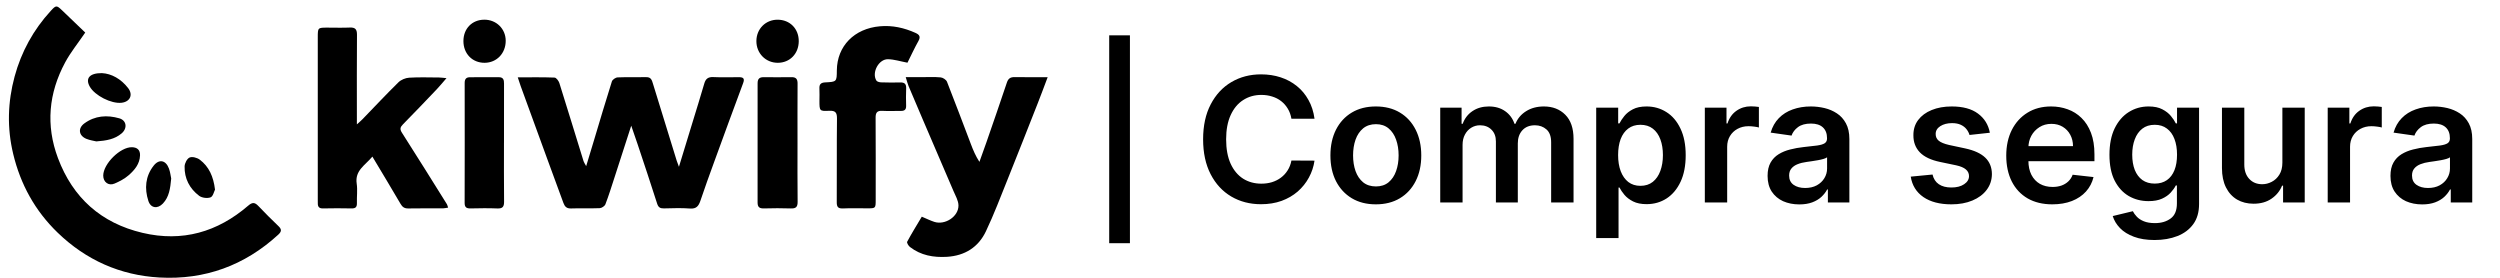
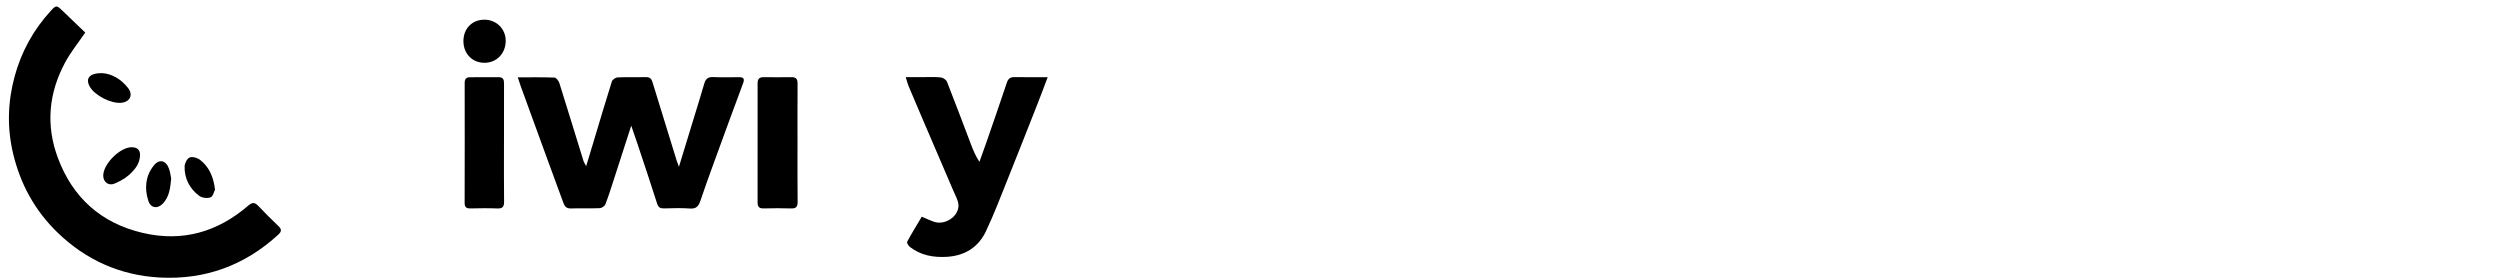
<svg xmlns="http://www.w3.org/2000/svg" width="144" height="16" viewBox="0 0 144 16" fill="none">
-   <path d="M65.084 2.037V14.01H63.89V2.037H65.084ZM75.716 6.839H74.386C74.349 6.621 74.279 6.428 74.177 6.26C74.075 6.089 73.948 5.945 73.796 5.826C73.645 5.708 73.472 5.619 73.277 5.56C73.085 5.498 72.878 5.467 72.655 5.467C72.26 5.467 71.909 5.567 71.603 5.766C71.297 5.962 71.058 6.252 70.885 6.633C70.712 7.012 70.625 7.476 70.625 8.023C70.625 8.58 70.712 9.049 70.885 9.431C71.06 9.81 71.3 10.097 71.603 10.291C71.909 10.483 72.258 10.579 72.652 10.579C72.87 10.579 73.074 10.551 73.263 10.494C73.455 10.434 73.627 10.348 73.779 10.234C73.933 10.12 74.062 9.981 74.166 9.815C74.273 9.649 74.346 9.459 74.386 9.246L75.716 9.253C75.666 9.599 75.558 9.924 75.392 10.227C75.229 10.53 75.014 10.798 74.749 11.031C74.484 11.26 74.173 11.441 73.818 11.571C73.462 11.699 73.068 11.763 72.634 11.763C71.994 11.763 71.423 11.615 70.921 11.319C70.418 11.022 70.022 10.595 69.733 10.035C69.444 9.476 69.299 8.805 69.299 8.023C69.299 7.239 69.445 6.568 69.737 6.011C70.028 5.452 70.425 5.024 70.928 4.728C71.43 4.432 71.999 4.283 72.634 4.283C73.039 4.283 73.416 4.34 73.764 4.454C74.113 4.568 74.423 4.735 74.696 4.955C74.968 5.173 75.192 5.441 75.368 5.759C75.545 6.074 75.662 6.434 75.716 6.839ZM79.249 11.77C78.716 11.77 78.253 11.653 77.862 11.418C77.471 11.183 77.168 10.855 76.952 10.433C76.739 10.011 76.632 9.519 76.632 8.955C76.632 8.39 76.739 7.896 76.952 7.472C77.168 7.048 77.471 6.718 77.862 6.484C78.253 6.249 78.716 6.132 79.249 6.132C79.782 6.132 80.244 6.249 80.635 6.484C81.026 6.718 81.328 7.048 81.542 7.472C81.757 7.896 81.865 8.39 81.865 8.955C81.865 9.519 81.757 10.011 81.542 10.433C81.328 10.855 81.026 11.183 80.635 11.418C80.244 11.653 79.782 11.77 79.249 11.77ZM79.256 10.739C79.545 10.739 79.787 10.66 79.981 10.501C80.175 10.34 80.32 10.124 80.415 9.854C80.512 9.584 80.56 9.283 80.56 8.951C80.56 8.617 80.512 8.315 80.415 8.044C80.32 7.772 80.175 7.555 79.981 7.394C79.787 7.233 79.545 7.152 79.256 7.152C78.96 7.152 78.713 7.233 78.516 7.394C78.322 7.555 78.176 7.772 78.079 8.044C77.984 8.315 77.937 8.617 77.937 8.951C77.937 9.283 77.984 9.584 78.079 9.854C78.176 10.124 78.322 10.34 78.516 10.501C78.713 10.66 78.96 10.739 79.256 10.739ZM82.957 11.663V6.203H84.187V7.131H84.251C84.365 6.818 84.553 6.574 84.817 6.399C85.08 6.221 85.394 6.132 85.759 6.132C86.128 6.132 86.44 6.222 86.694 6.402C86.95 6.58 87.13 6.823 87.234 7.131H87.291C87.412 6.827 87.615 6.586 87.902 6.406C88.191 6.223 88.534 6.132 88.93 6.132C89.432 6.132 89.842 6.291 90.159 6.608C90.477 6.926 90.636 7.389 90.636 7.998V11.663H89.346V8.197C89.346 7.858 89.255 7.611 89.075 7.454C88.895 7.296 88.675 7.216 88.414 7.216C88.104 7.216 87.861 7.313 87.685 7.508C87.512 7.7 87.426 7.95 87.426 8.258V11.663H86.164V8.144C86.164 7.862 86.079 7.637 85.908 7.469C85.74 7.3 85.519 7.216 85.247 7.216C85.062 7.216 84.894 7.264 84.742 7.358C84.59 7.451 84.469 7.582 84.379 7.753C84.289 7.921 84.244 8.118 84.244 8.343V11.663H82.957ZM91.941 13.711V6.203H93.207V7.106H93.282C93.348 6.973 93.442 6.832 93.562 6.683C93.683 6.531 93.847 6.402 94.053 6.295C94.259 6.186 94.522 6.132 94.842 6.132C95.264 6.132 95.644 6.24 95.983 6.455C96.325 6.669 96.595 6.985 96.794 7.405C96.995 7.822 97.096 8.334 97.096 8.94C97.096 9.54 96.998 10.049 96.801 10.469C96.604 10.888 96.336 11.208 95.998 11.429C95.659 11.649 95.275 11.759 94.846 11.759C94.533 11.759 94.273 11.707 94.067 11.603C93.861 11.499 93.695 11.373 93.57 11.226C93.446 11.077 93.35 10.936 93.282 10.803H93.228V13.711H91.941ZM93.203 8.933C93.203 9.286 93.253 9.596 93.353 9.861C93.455 10.126 93.6 10.334 93.79 10.483C93.982 10.63 94.214 10.704 94.487 10.704C94.771 10.704 95.009 10.628 95.201 10.476C95.393 10.322 95.538 10.112 95.635 9.847C95.734 9.579 95.784 9.274 95.784 8.933C95.784 8.594 95.736 8.293 95.638 8.03C95.541 7.767 95.397 7.561 95.205 7.412C95.013 7.262 94.773 7.188 94.487 7.188C94.212 7.188 93.978 7.26 93.786 7.405C93.594 7.549 93.449 7.752 93.349 8.012C93.252 8.273 93.203 8.58 93.203 8.933ZM98.198 11.663V6.203H99.446V7.113H99.503C99.602 6.798 99.773 6.555 100.015 6.384C100.259 6.211 100.537 6.125 100.85 6.125C100.921 6.125 101 6.128 101.088 6.135C101.178 6.14 101.253 6.149 101.312 6.16V7.344C101.258 7.325 101.171 7.309 101.053 7.294C100.936 7.278 100.824 7.269 100.715 7.269C100.48 7.269 100.269 7.32 100.082 7.422C99.897 7.522 99.751 7.661 99.645 7.838C99.538 8.016 99.485 8.221 99.485 8.453V11.663H98.198ZM103.641 11.774C103.295 11.774 102.983 11.712 102.706 11.589C102.431 11.463 102.213 11.278 102.051 11.034C101.893 10.79 101.813 10.489 101.813 10.131C101.813 9.823 101.87 9.568 101.984 9.367C102.098 9.165 102.253 9.004 102.45 8.883C102.646 8.763 102.868 8.671 103.114 8.61C103.363 8.546 103.62 8.499 103.886 8.471C104.206 8.438 104.465 8.408 104.664 8.382C104.863 8.354 105.008 8.311 105.098 8.254C105.19 8.195 105.237 8.104 105.237 7.98V7.959C105.237 7.691 105.157 7.484 104.998 7.337C104.84 7.19 104.611 7.117 104.312 7.117C103.997 7.117 103.747 7.185 103.562 7.323C103.38 7.46 103.257 7.623 103.193 7.81L101.991 7.639C102.086 7.307 102.242 7.03 102.46 6.807C102.678 6.582 102.945 6.414 103.26 6.303C103.575 6.189 103.924 6.132 104.305 6.132C104.568 6.132 104.83 6.163 105.091 6.224C105.352 6.286 105.59 6.388 105.805 6.53C106.021 6.67 106.194 6.861 106.324 7.102C106.457 7.344 106.524 7.646 106.524 8.009V11.663H105.286V10.913H105.244C105.166 11.065 105.055 11.207 104.913 11.34C104.773 11.47 104.597 11.576 104.384 11.656C104.173 11.734 103.925 11.774 103.641 11.774ZM103.975 10.828C104.233 10.828 104.457 10.777 104.647 10.675C104.836 10.571 104.982 10.433 105.084 10.263C105.188 10.092 105.24 9.906 105.24 9.705V9.061C105.2 9.094 105.131 9.125 105.034 9.154C104.939 9.182 104.833 9.207 104.714 9.228C104.596 9.25 104.478 9.269 104.362 9.285C104.246 9.302 104.145 9.316 104.06 9.328C103.868 9.354 103.696 9.396 103.545 9.456C103.393 9.515 103.273 9.598 103.186 9.705C103.098 9.809 103.054 9.944 103.054 10.11C103.054 10.347 103.14 10.526 103.313 10.647C103.486 10.768 103.707 10.828 103.975 10.828ZM114.616 7.646L113.443 7.774C113.41 7.656 113.352 7.544 113.269 7.44C113.188 7.336 113.079 7.252 112.942 7.188C112.804 7.124 112.636 7.092 112.437 7.092C112.169 7.092 111.944 7.15 111.762 7.266C111.582 7.382 111.493 7.533 111.495 7.717C111.493 7.876 111.551 8.005 111.669 8.105C111.79 8.204 111.989 8.286 112.266 8.35L113.198 8.549C113.714 8.661 114.098 8.837 114.35 9.079C114.603 9.321 114.731 9.637 114.734 10.028C114.731 10.372 114.63 10.675 114.431 10.938C114.235 11.199 113.961 11.403 113.61 11.55C113.259 11.697 112.857 11.77 112.402 11.77C111.733 11.77 111.195 11.63 110.788 11.351C110.38 11.069 110.137 10.676 110.059 10.174L111.314 10.053C111.371 10.299 111.491 10.486 111.676 10.611C111.861 10.737 112.102 10.8 112.398 10.8C112.704 10.8 112.949 10.737 113.134 10.611C113.321 10.486 113.415 10.33 113.415 10.145C113.415 9.989 113.354 9.86 113.233 9.758C113.115 9.656 112.93 9.578 112.679 9.523L111.747 9.328C111.224 9.219 110.836 9.035 110.585 8.777C110.334 8.516 110.209 8.187 110.212 7.789C110.209 7.452 110.301 7.16 110.485 6.914C110.673 6.665 110.932 6.473 111.264 6.338C111.598 6.201 111.983 6.132 112.419 6.132C113.059 6.132 113.563 6.268 113.93 6.541C114.3 6.813 114.529 7.182 114.616 7.646ZM118.212 11.77C117.665 11.77 117.192 11.656 116.794 11.429C116.398 11.199 116.093 10.874 115.88 10.455C115.667 10.033 115.56 9.536 115.56 8.965C115.56 8.403 115.667 7.911 115.88 7.486C116.096 7.06 116.397 6.728 116.783 6.491C117.169 6.252 117.623 6.132 118.144 6.132C118.481 6.132 118.799 6.186 119.097 6.295C119.398 6.402 119.664 6.568 119.893 6.793C120.126 7.018 120.308 7.305 120.441 7.653C120.574 7.999 120.64 8.412 120.64 8.891V9.285H116.164V8.418H119.406C119.404 8.171 119.351 7.952 119.246 7.76C119.142 7.566 118.996 7.413 118.809 7.301C118.624 7.19 118.409 7.134 118.162 7.134C117.899 7.134 117.668 7.198 117.469 7.326C117.27 7.452 117.115 7.618 117.003 7.824C116.894 8.028 116.839 8.252 116.836 8.496V9.253C116.836 9.571 116.894 9.843 117.01 10.071C117.127 10.296 117.289 10.469 117.497 10.59C117.706 10.708 117.95 10.768 118.23 10.768C118.417 10.768 118.586 10.741 118.738 10.689C118.89 10.635 119.021 10.555 119.133 10.451C119.244 10.347 119.328 10.218 119.385 10.064L120.587 10.199C120.511 10.516 120.366 10.794 120.153 11.031C119.942 11.265 119.672 11.448 119.342 11.578C119.013 11.706 118.636 11.77 118.212 11.77ZM124.103 13.825C123.641 13.825 123.244 13.762 122.912 13.636C122.581 13.513 122.314 13.347 122.113 13.139C121.911 12.93 121.771 12.699 121.693 12.445L122.852 12.165C122.904 12.271 122.98 12.377 123.08 12.481C123.179 12.588 123.313 12.675 123.481 12.744C123.652 12.815 123.866 12.851 124.125 12.851C124.49 12.851 124.792 12.762 125.031 12.584C125.271 12.409 125.39 12.12 125.39 11.717V10.682H125.326C125.26 10.815 125.163 10.951 125.035 11.091C124.909 11.231 124.742 11.348 124.533 11.443C124.327 11.538 124.068 11.585 123.755 11.585C123.335 11.585 122.955 11.487 122.614 11.29C122.275 11.091 122.005 10.795 121.803 10.401C121.604 10.006 121.505 9.51 121.505 8.915C121.505 8.316 121.604 7.81 121.803 7.397C122.005 6.983 122.276 6.669 122.617 6.455C122.959 6.24 123.339 6.132 123.759 6.132C124.078 6.132 124.342 6.186 124.548 6.295C124.756 6.402 124.922 6.531 125.045 6.683C125.169 6.832 125.262 6.973 125.326 7.106H125.397V6.203H126.666V11.752C126.666 12.219 126.555 12.605 126.332 12.911C126.109 13.217 125.805 13.445 125.419 13.597C125.032 13.749 124.594 13.825 124.103 13.825ZM124.114 10.575C124.387 10.575 124.619 10.509 124.811 10.377C125.003 10.244 125.148 10.053 125.248 9.804C125.348 9.555 125.397 9.257 125.397 8.908C125.397 8.565 125.348 8.264 125.248 8.005C125.151 7.747 125.006 7.547 124.814 7.405C124.625 7.26 124.391 7.188 124.114 7.188C123.827 7.188 123.588 7.262 123.396 7.412C123.204 7.561 123.059 7.766 122.962 8.027C122.865 8.285 122.816 8.579 122.816 8.908C122.816 9.242 122.865 9.535 122.962 9.786C123.062 10.035 123.208 10.229 123.399 10.369C123.594 10.507 123.832 10.575 124.114 10.575ZM131.465 9.367V6.203H132.752V11.663H131.505V10.693H131.448C131.324 10.999 131.122 11.249 130.84 11.443C130.56 11.637 130.215 11.734 129.805 11.734C129.448 11.734 129.131 11.655 128.856 11.496C128.584 11.335 128.37 11.102 128.216 10.796C128.062 10.488 127.985 10.116 127.985 9.68V6.203H129.272V9.481C129.272 9.827 129.367 10.102 129.557 10.305C129.746 10.509 129.995 10.611 130.303 10.611C130.493 10.611 130.676 10.565 130.854 10.472C131.032 10.38 131.178 10.243 131.291 10.06C131.407 9.875 131.465 9.644 131.465 9.367ZM134.076 11.663V6.203H135.323V7.113H135.38C135.48 6.798 135.65 6.555 135.892 6.384C136.136 6.211 136.415 6.125 136.728 6.125C136.799 6.125 136.878 6.128 136.966 6.135C137.056 6.14 137.131 6.149 137.19 6.16V7.344C137.135 7.325 137.049 7.309 136.93 7.294C136.814 7.278 136.702 7.269 136.593 7.269C136.358 7.269 136.147 7.32 135.96 7.422C135.775 7.522 135.629 7.661 135.523 7.838C135.416 8.016 135.363 8.221 135.363 8.453V11.663H134.076ZM139.518 11.774C139.172 11.774 138.861 11.712 138.583 11.589C138.308 11.463 138.09 11.278 137.929 11.034C137.77 10.79 137.691 10.489 137.691 10.131C137.691 9.823 137.748 9.568 137.862 9.367C137.975 9.165 138.131 9.004 138.327 8.883C138.524 8.763 138.746 8.671 138.992 8.61C139.241 8.546 139.498 8.499 139.763 8.471C140.083 8.438 140.343 8.408 140.542 8.382C140.741 8.354 140.886 8.311 140.976 8.254C141.068 8.195 141.114 8.104 141.114 7.98V7.959C141.114 7.691 141.035 7.484 140.876 7.337C140.717 7.19 140.489 7.117 140.19 7.117C139.875 7.117 139.625 7.185 139.44 7.323C139.258 7.46 139.134 7.623 139.07 7.81L137.869 7.639C137.964 7.307 138.12 7.03 138.338 6.807C138.556 6.582 138.823 6.414 139.138 6.303C139.453 6.189 139.801 6.132 140.183 6.132C140.446 6.132 140.708 6.163 140.969 6.224C141.229 6.286 141.467 6.388 141.683 6.53C141.899 6.67 142.072 6.861 142.202 7.102C142.335 7.344 142.401 7.646 142.401 8.009V11.663H141.164V10.913H141.121C141.043 11.065 140.933 11.207 140.791 11.34C140.651 11.47 140.474 11.576 140.261 11.656C140.05 11.734 139.803 11.774 139.518 11.774ZM139.852 10.828C140.111 10.828 140.335 10.777 140.524 10.675C140.714 10.571 140.86 10.433 140.961 10.263C141.066 10.092 141.118 9.906 141.118 9.705V9.061C141.078 9.094 141.009 9.125 140.912 9.154C140.817 9.182 140.71 9.207 140.592 9.228C140.473 9.25 140.356 9.269 140.24 9.285C140.124 9.302 140.023 9.316 139.938 9.328C139.746 9.354 139.574 9.396 139.422 9.456C139.271 9.515 139.151 9.598 139.063 9.705C138.975 9.809 138.932 9.944 138.932 10.11C138.932 10.347 139.018 10.526 139.191 10.647C139.364 10.768 139.585 10.828 139.852 10.828Z" fill="black" />
  <path d="M4.91 1.875C4.479 2.507 4.062 3.019 3.755 3.59C2.801 5.36 2.628 7.216 3.339 9.109C4.197 11.394 5.825 12.851 8.212 13.413C10.503 13.953 12.528 13.367 14.293 11.849C14.536 11.64 14.674 11.648 14.879 11.863C15.256 12.26 15.645 12.647 16.04 13.025C16.234 13.211 16.224 13.336 16.025 13.519C14.088 15.295 11.798 16.128 9.186 15.984C6.925 15.859 4.954 14.979 3.322 13.402C2.022 12.146 1.179 10.621 0.759 8.862C0.4 7.368 0.443 5.878 0.842 4.406C1.228 2.983 1.924 1.715 2.926 0.624C3.227 0.295 3.26 0.295 3.575 0.595C4.03 1.03 4.483 1.466 4.91 1.876V1.875Z" fill="black" />
  <path d="M29.824 4.455C30.588 4.455 31.267 4.442 31.943 4.469C32.042 4.473 32.179 4.658 32.219 4.784C32.691 6.281 33.148 7.782 33.612 9.281C33.634 9.352 33.681 9.415 33.763 9.571C33.932 9.012 34.075 8.543 34.216 8.074C34.556 6.946 34.887 5.815 35.244 4.692C35.277 4.586 35.458 4.463 35.576 4.458C36.125 4.434 36.675 4.456 37.225 4.444C37.501 4.438 37.548 4.617 37.61 4.82C38.062 6.3 38.52 7.777 38.978 9.256C39.006 9.346 39.042 9.433 39.107 9.607C39.382 8.708 39.633 7.887 39.884 7.065C40.113 6.314 40.349 5.565 40.567 4.811C40.646 4.538 40.789 4.428 41.08 4.44C41.569 4.462 42.06 4.449 42.55 4.446C42.79 4.445 42.913 4.498 42.807 4.782C42.242 6.297 41.687 7.816 41.133 9.336C40.864 10.073 40.597 10.811 40.346 11.555C40.244 11.858 40.117 12.041 39.743 12.011C39.244 11.971 38.74 11.994 38.238 12.004C38.03 12.008 37.921 11.947 37.852 11.732C37.488 10.587 37.105 9.448 36.726 8.308C36.614 7.971 36.496 7.637 36.359 7.24C36.026 8.271 35.714 9.242 35.399 10.21C35.229 10.731 35.068 11.255 34.872 11.765C34.832 11.87 34.661 11.985 34.546 11.99C33.997 12.014 33.446 11.986 32.897 12.007C32.643 12.016 32.531 11.904 32.453 11.691C32.14 10.83 31.821 9.972 31.506 9.112C30.999 7.726 30.493 6.339 29.989 4.952C29.941 4.822 29.901 4.688 29.823 4.455H29.824Z" fill="black" />
-   <path d="M21.45 9.019C21.033 9.523 20.432 9.816 20.546 10.58C20.6 10.942 20.546 11.318 20.558 11.688C20.565 11.913 20.494 12.01 20.253 12.005C19.704 11.992 19.154 11.994 18.605 12.005C18.383 12.009 18.302 11.913 18.306 11.71C18.308 11.638 18.304 11.567 18.304 11.495C18.304 8.382 18.304 5.269 18.304 2.156C18.304 1.593 18.306 1.592 18.856 1.591C19.286 1.591 19.717 1.606 20.147 1.587C20.457 1.573 20.564 1.682 20.562 1.998C20.549 3.56 20.556 5.123 20.556 6.686C20.556 6.816 20.556 6.945 20.556 7.164C20.7 7.033 20.794 6.956 20.878 6.869C21.567 6.158 22.243 5.435 22.95 4.741C23.101 4.593 23.354 4.489 23.567 4.475C24.138 4.439 24.713 4.462 25.287 4.464C25.402 4.464 25.517 4.484 25.718 4.502C25.501 4.751 25.341 4.948 25.167 5.132C24.518 5.814 23.868 6.495 23.207 7.166C23.046 7.33 23.022 7.442 23.155 7.65C24.028 9.014 24.882 10.389 25.741 11.761C25.771 11.808 25.78 11.868 25.811 11.959C25.7 11.975 25.613 11.999 25.526 12C24.857 12.003 24.188 11.994 23.519 12.007C23.298 12.011 23.178 11.928 23.069 11.739C22.554 10.855 22.024 9.981 21.449 9.02L21.45 9.019Z" fill="black" />
  <path d="M53.095 12.481C53.377 12.599 53.59 12.706 53.814 12.779C54.433 12.982 55.217 12.474 55.208 11.832C55.203 11.552 55.034 11.27 54.918 10.998C54.34 9.64 53.754 8.287 53.172 6.93C52.891 6.274 52.61 5.619 52.334 4.96C52.277 4.822 52.243 4.675 52.17 4.444C52.514 4.444 52.794 4.444 53.074 4.444C53.444 4.444 53.817 4.422 54.184 4.458C54.315 4.47 54.5 4.593 54.547 4.71C55.019 5.904 55.466 7.108 55.925 8.307C56.054 8.648 56.195 8.984 56.415 9.323C56.549 8.949 56.687 8.575 56.817 8.198C57.214 7.051 57.613 5.905 57.997 4.754C58.076 4.517 58.206 4.438 58.441 4.442C59.045 4.45 59.648 4.445 60.346 4.445C60.133 5.008 59.959 5.482 59.773 5.951C59.198 7.412 58.624 8.873 58.039 10.33C57.635 11.334 57.252 12.349 56.788 13.325C56.352 14.242 55.575 14.73 54.543 14.793C53.767 14.839 53.042 14.711 52.414 14.227C52.328 14.161 52.221 13.981 52.253 13.923C52.521 13.427 52.819 12.945 53.096 12.48L53.095 12.481Z" fill="black" />
-   <path d="M52.272 3.612C51.864 3.535 51.508 3.419 51.15 3.411C50.614 3.398 50.198 4.182 50.478 4.639C50.52 4.706 50.657 4.741 50.753 4.744C51.123 4.757 51.493 4.757 51.863 4.749C52.109 4.744 52.205 4.846 52.195 5.092C52.181 5.425 52.183 5.76 52.193 6.093C52.2 6.31 52.103 6.392 51.895 6.389C51.536 6.385 51.177 6.405 50.82 6.385C50.516 6.368 50.433 6.493 50.435 6.781C50.446 8.355 50.441 9.929 50.44 11.502C50.44 11.999 50.438 12 49.958 12C49.492 12 49.026 11.984 48.561 12.006C48.273 12.019 48.194 11.919 48.197 11.639C48.208 10.042 48.191 8.444 48.21 6.846C48.215 6.49 48.13 6.363 47.758 6.381C47.202 6.409 47.201 6.385 47.2 5.812C47.2 5.574 47.211 5.334 47.198 5.097C47.186 4.855 47.282 4.759 47.528 4.746C48.197 4.714 48.197 4.705 48.202 4.055C48.215 2.656 49.203 1.643 50.684 1.514C51.403 1.45 52.081 1.601 52.735 1.896C52.962 1.999 53.039 2.117 52.901 2.363C52.669 2.777 52.471 3.21 52.27 3.611L52.272 3.612Z" fill="black" />
  <path d="M45.937 8.257C45.937 9.378 45.929 10.501 45.943 11.622C45.947 11.922 45.843 12.018 45.549 12.006C45.035 11.987 44.521 11.991 44.007 12.005C43.755 12.011 43.636 11.941 43.637 11.666C43.643 9.375 43.642 7.083 43.638 4.792C43.638 4.548 43.74 4.444 43.981 4.446C44.519 4.45 45.056 4.453 45.594 4.445C45.863 4.441 45.943 4.567 45.94 4.819C45.932 5.964 45.937 7.11 45.937 8.257H45.937Z" fill="black" />
  <path d="M29.029 8.216C29.029 9.349 29.022 10.482 29.035 11.615C29.037 11.905 28.953 12.019 28.648 12.007C28.135 11.986 27.621 11.993 27.108 12.005C26.87 12.011 26.762 11.943 26.763 11.685C26.77 9.383 26.769 7.082 26.765 4.78C26.765 4.555 26.849 4.448 27.076 4.449C27.626 4.451 28.175 4.453 28.725 4.447C28.992 4.444 29.034 4.599 29.032 4.818C29.028 5.951 29.03 7.084 29.03 8.217L29.029 8.216Z" fill="black" />
-   <path d="M44.8 3.617C44.103 3.618 43.563 3.068 43.568 2.362C43.572 1.666 44.096 1.137 44.783 1.135C45.5 1.133 46.017 1.659 46.008 2.385C46 3.097 45.492 3.616 44.801 3.617L44.8 3.617Z" fill="black" />
  <path d="M27.893 1.134C28.587 1.13 29.126 1.658 29.129 2.344C29.132 3.068 28.612 3.613 27.916 3.617C27.207 3.621 26.693 3.094 26.693 2.365C26.693 1.649 27.192 1.137 27.893 1.134Z" fill="black" />
  <path d="M5.946 10.114C5.948 9.436 6.931 8.461 7.604 8.48C7.897 8.488 8.075 8.631 8.066 8.946C8.052 9.441 7.754 9.792 7.415 10.09C7.18 10.296 6.887 10.45 6.597 10.574C6.251 10.722 5.946 10.486 5.946 10.115V10.114Z" fill="black" />
  <path d="M12.385 10.924C12.328 11.033 12.27 11.315 12.127 11.368C11.94 11.437 11.631 11.399 11.47 11.278C10.921 10.863 10.617 10.281 10.633 9.584C10.637 9.404 10.774 9.137 10.921 9.073C11.073 9.007 11.354 9.083 11.504 9.195C12.035 9.595 12.294 10.163 12.385 10.924Z" fill="black" />
  <path d="M9.861 10.284C9.807 10.861 9.742 11.343 9.384 11.722C9.076 12.048 8.681 11.994 8.545 11.571C8.316 10.86 8.372 10.156 8.846 9.548C9.162 9.142 9.551 9.221 9.732 9.71C9.808 9.917 9.831 10.144 9.861 10.284H9.861Z" fill="black" />
-   <path d="M5.548 8.145C5.415 8.112 5.187 8.082 4.98 7.999C4.535 7.819 4.473 7.392 4.857 7.109C5.471 6.658 6.169 6.613 6.872 6.815C7.298 6.937 7.347 7.392 7.007 7.682C6.613 8.018 6.136 8.102 5.548 8.145Z" fill="black" />
  <path d="M5.873 4.212C6.419 4.24 6.971 4.542 7.383 5.078C7.68 5.465 7.487 5.864 7.003 5.919C6.408 5.987 5.457 5.503 5.168 4.984C4.911 4.524 5.143 4.207 5.873 4.211V4.212Z" fill="black" />
</svg>